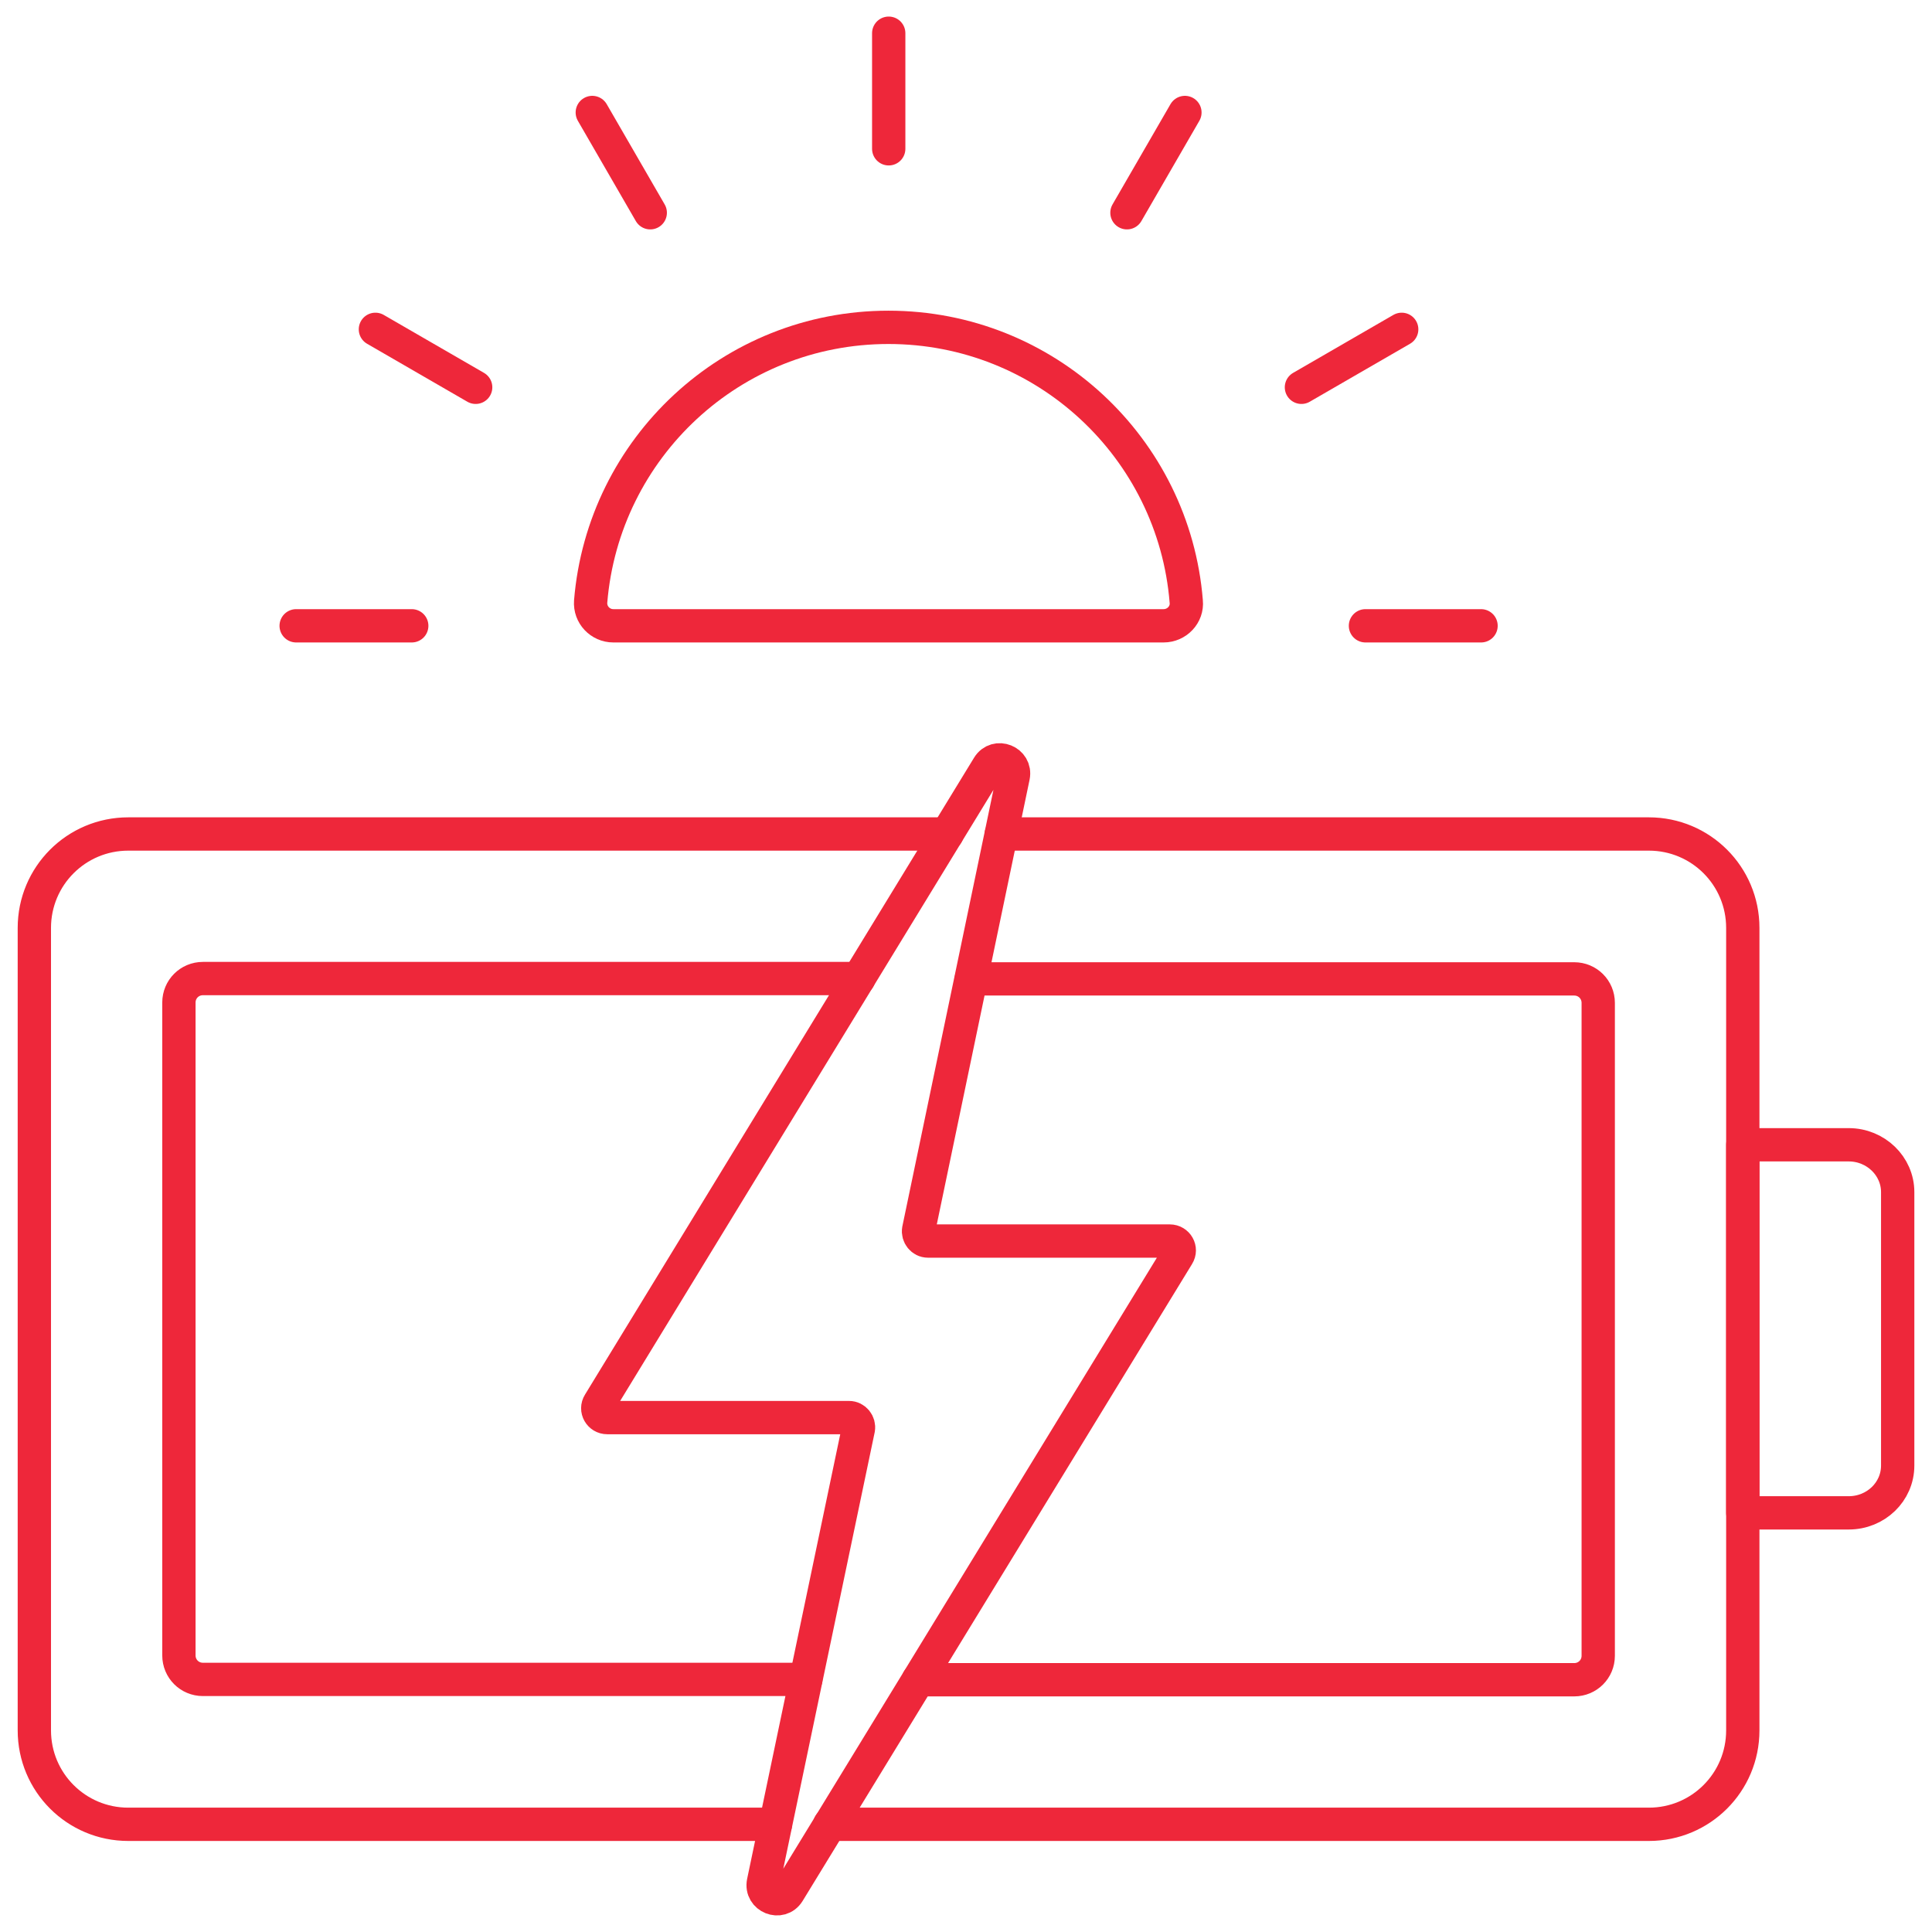
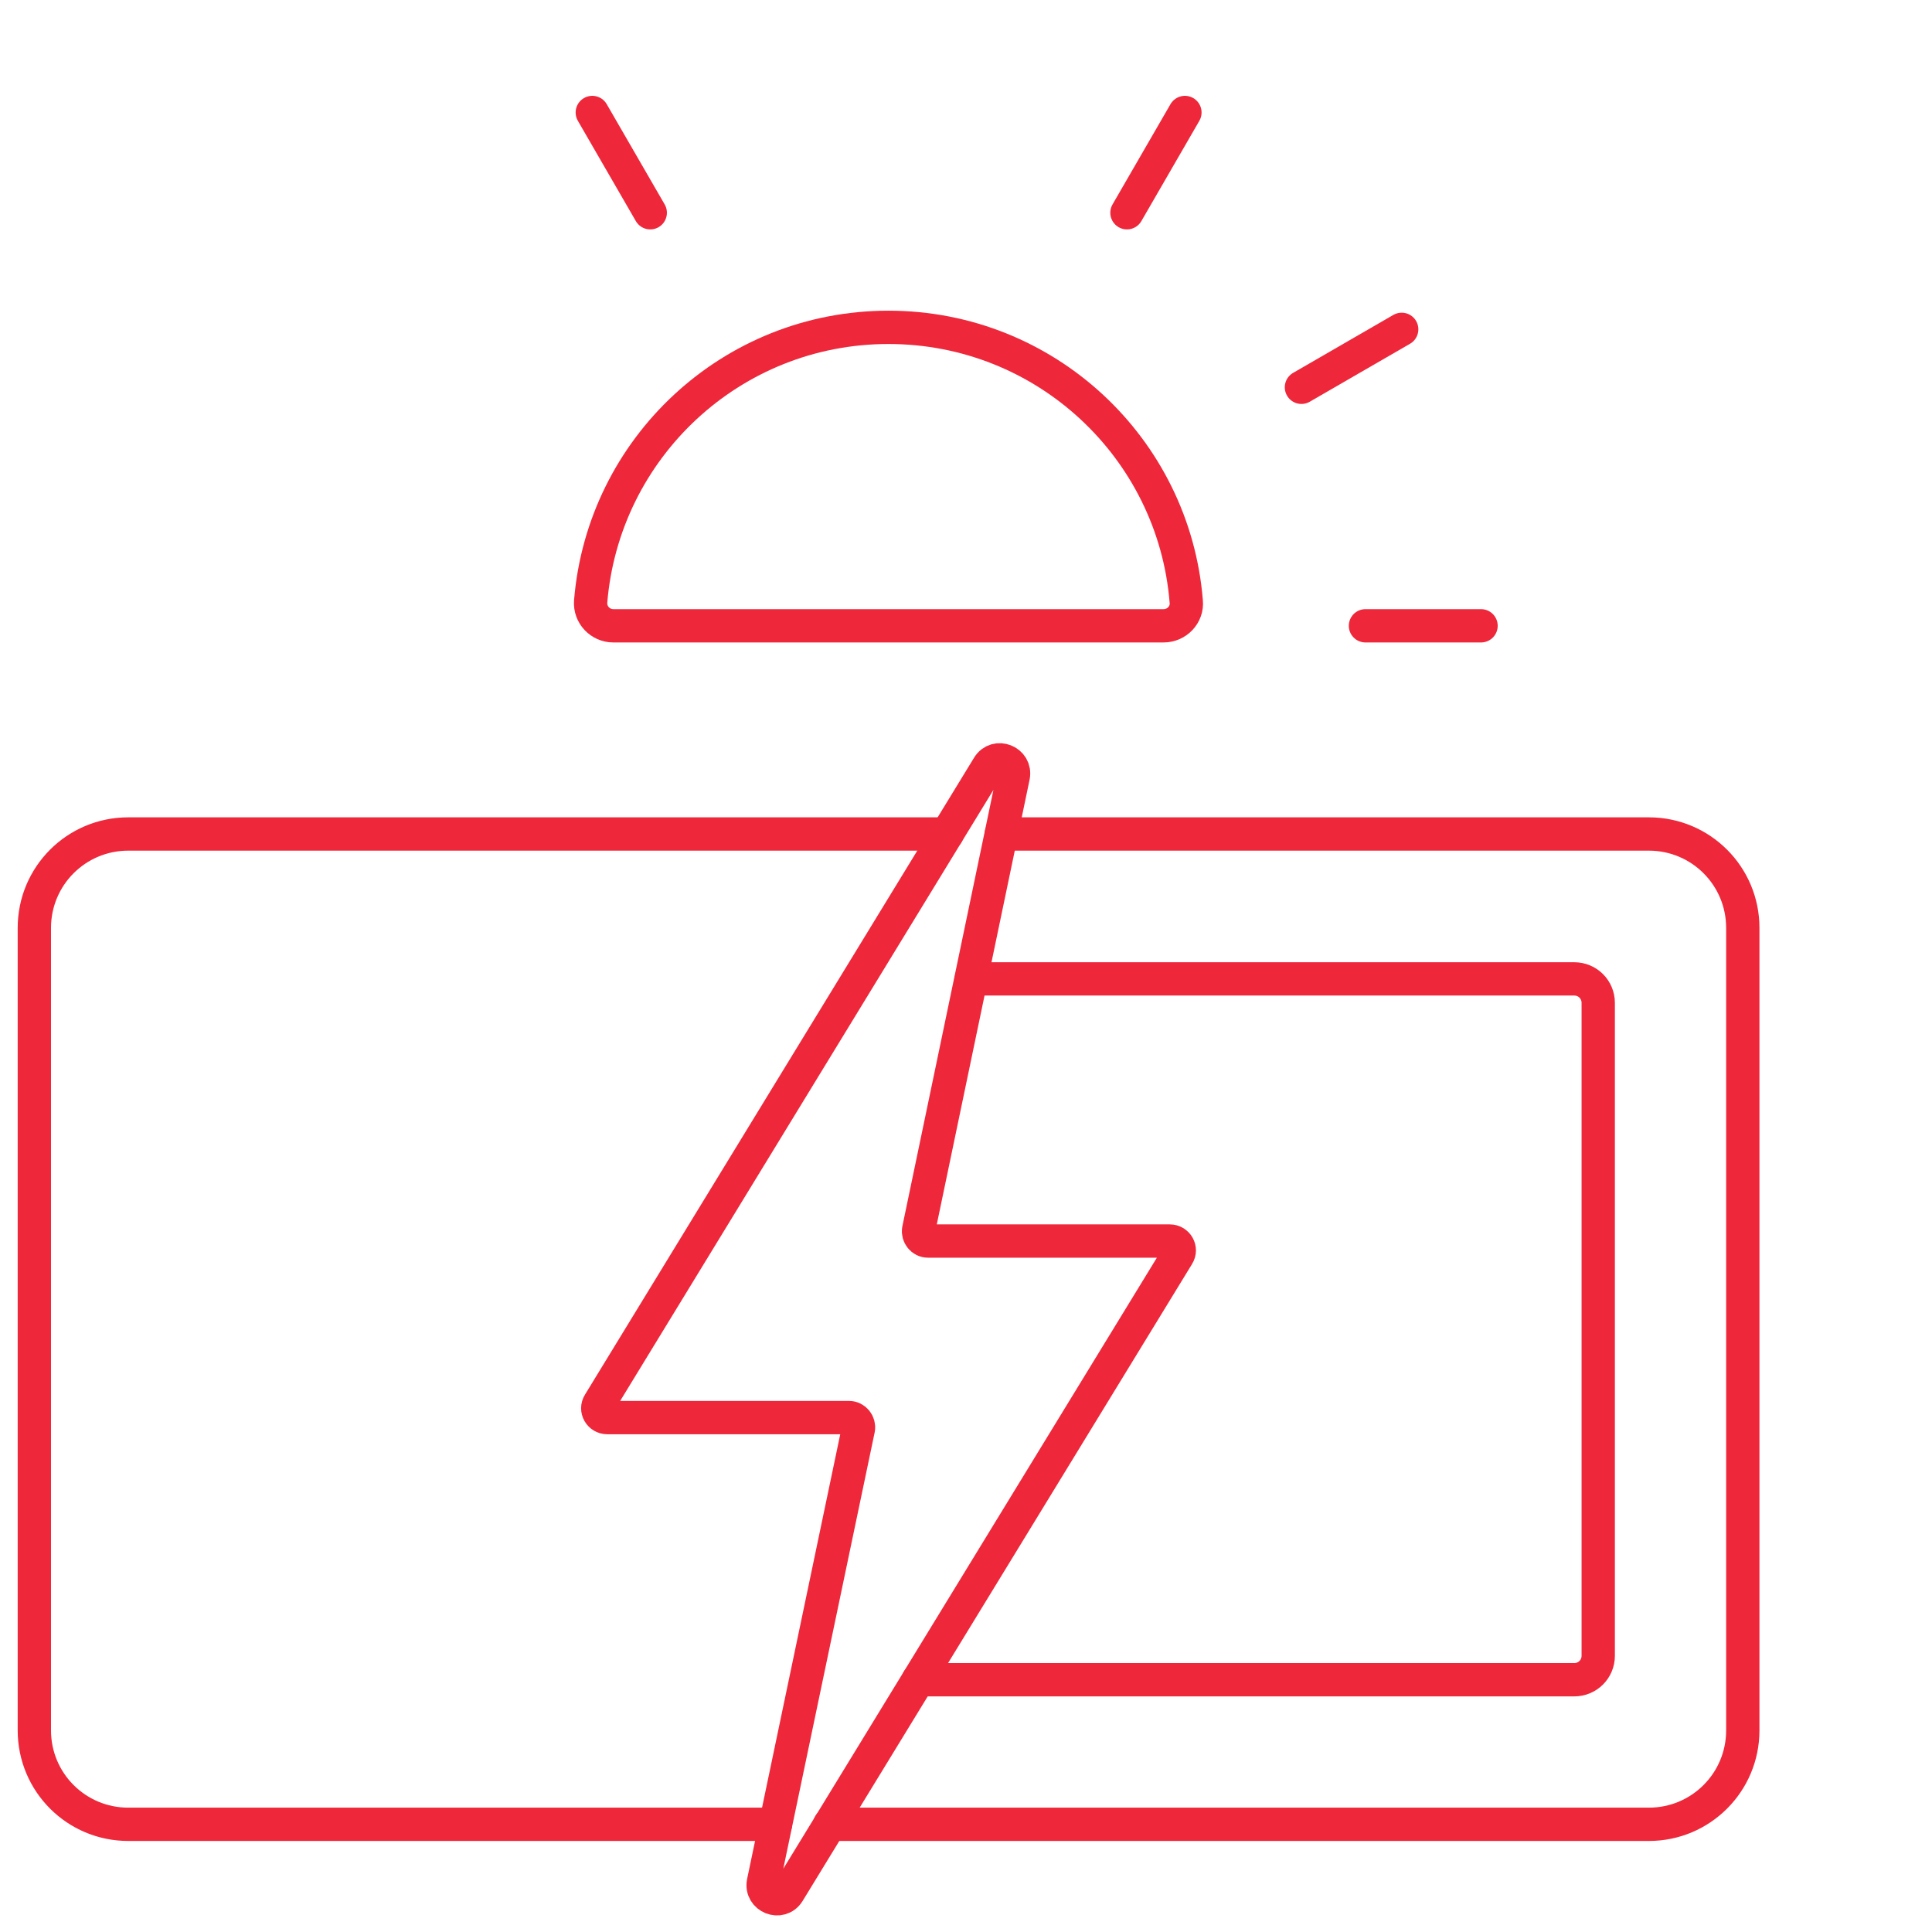
<svg xmlns="http://www.w3.org/2000/svg" width="58" height="58" viewBox="0 0 58 58" fill="none">
-   <path d="M52.32 45.417H55.5C56.31 45.417 56.97 44.787 56.97 43.997V35.787C56.97 35.007 56.31 34.367 55.5 34.367H52.32V45.407V45.417Z" stroke="#EE273A" stroke-linecap="round" stroke-linejoin="round" />
  <path d="M34.932 18.787C35.332 18.787 35.652 18.447 35.612 18.057C35.242 13.447 31.382 9.827 26.672 9.827C21.962 9.827 18.112 13.447 17.732 18.057C17.702 18.457 18.022 18.787 18.412 18.787H34.922H34.932Z" stroke="#EE273A" stroke-linecap="round" stroke-linejoin="round" />
-   <path d="M26.68 0.997V4.467" stroke="#EE273A" stroke-linecap="round" stroke-linejoin="round" />
-   <path d="M8.891 18.787H12.361" stroke="#EE273A" stroke-linecap="round" stroke-linejoin="round" />
  <path d="M40.992 18.787H44.462" stroke="#EE273A" stroke-linecap="round" stroke-linejoin="round" />
  <path d="M17.781 3.377L19.521 6.387" stroke="#EE273A" stroke-linecap="round" stroke-linejoin="round" />
  <path d="M39.07 11.627L42.08 9.887" stroke="#EE273A" stroke-linecap="round" stroke-linejoin="round" />
-   <path d="M11.27 9.887L14.28 11.627" stroke="#EE273A" stroke-linecap="round" stroke-linejoin="round" />
  <path d="M33.832 6.387L35.572 3.377" stroke="#EE273A" stroke-linecap="round" stroke-linejoin="round" />
  <path d="M28.431 25.037H3.851C2.291 25.037 1.031 26.297 1.031 27.857V51.947C1.031 53.507 2.291 54.767 3.851 54.767H23.281" stroke="#EE273A" stroke-linecap="round" stroke-linejoin="round" />
  <path d="M24.91 54.767H49.5C51.06 54.767 52.32 53.507 52.32 51.947V27.857C52.32 26.297 51.06 25.037 49.5 25.037H30.06" stroke="#EE273A" stroke-linecap="round" stroke-linejoin="round" />
-   <path d="M25.781 29.377H6.091C5.691 29.377 5.371 29.697 5.371 30.097V49.697C5.371 50.097 5.691 50.417 6.091 50.417H24.191" stroke="#EE273A" stroke-linecap="round" stroke-linejoin="round" />
  <path d="M27.57 50.427H47.26C47.66 50.427 47.98 50.107 47.98 49.707V30.107C47.98 29.707 47.66 29.387 47.26 29.387H29.16" stroke="#EE273A" stroke-linecap="round" stroke-linejoin="round" />
  <path d="M35.119 37.257H27.859C27.679 37.257 27.549 37.087 27.579 36.917L30.419 23.307C30.509 22.857 29.909 22.617 29.669 23.007L17.989 42.127C17.869 42.317 18.009 42.557 18.229 42.557H25.489C25.669 42.557 25.799 42.727 25.769 42.897L22.919 56.507C22.829 56.957 23.429 57.197 23.669 56.807L35.359 37.687C35.479 37.497 35.339 37.257 35.119 37.257Z" stroke="#EE273A" stroke-linecap="round" stroke-linejoin="round" />
</svg>